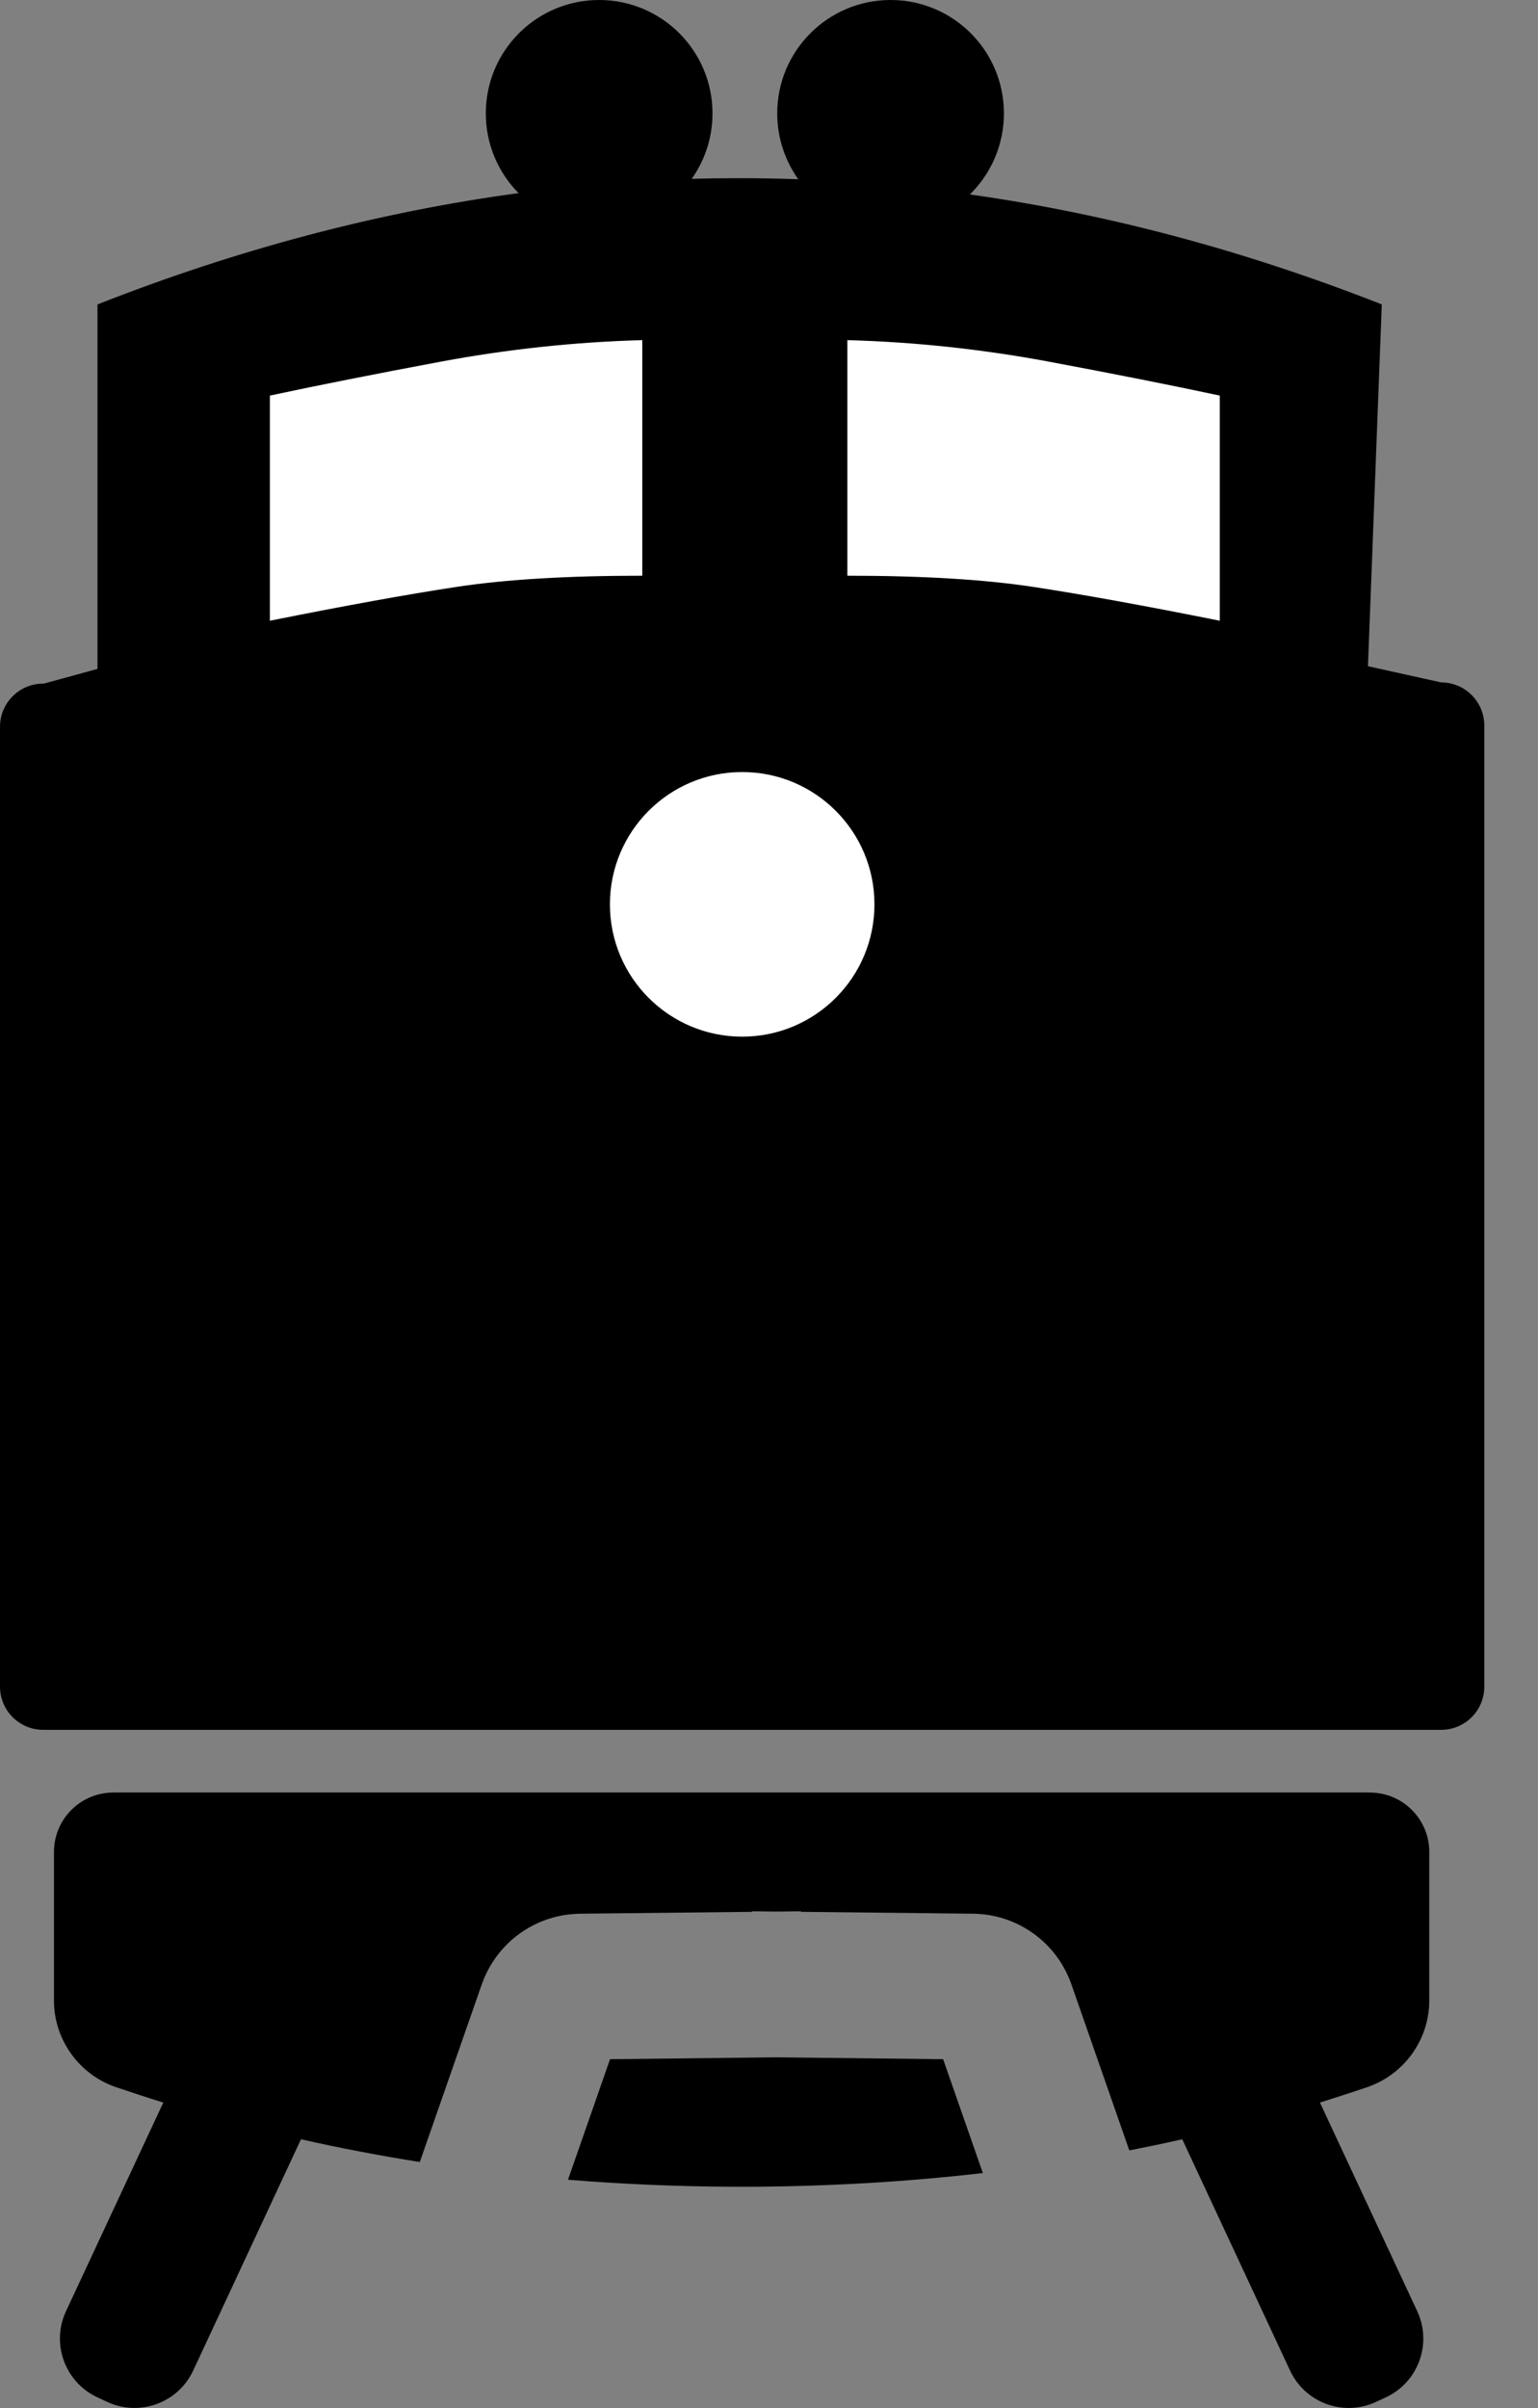
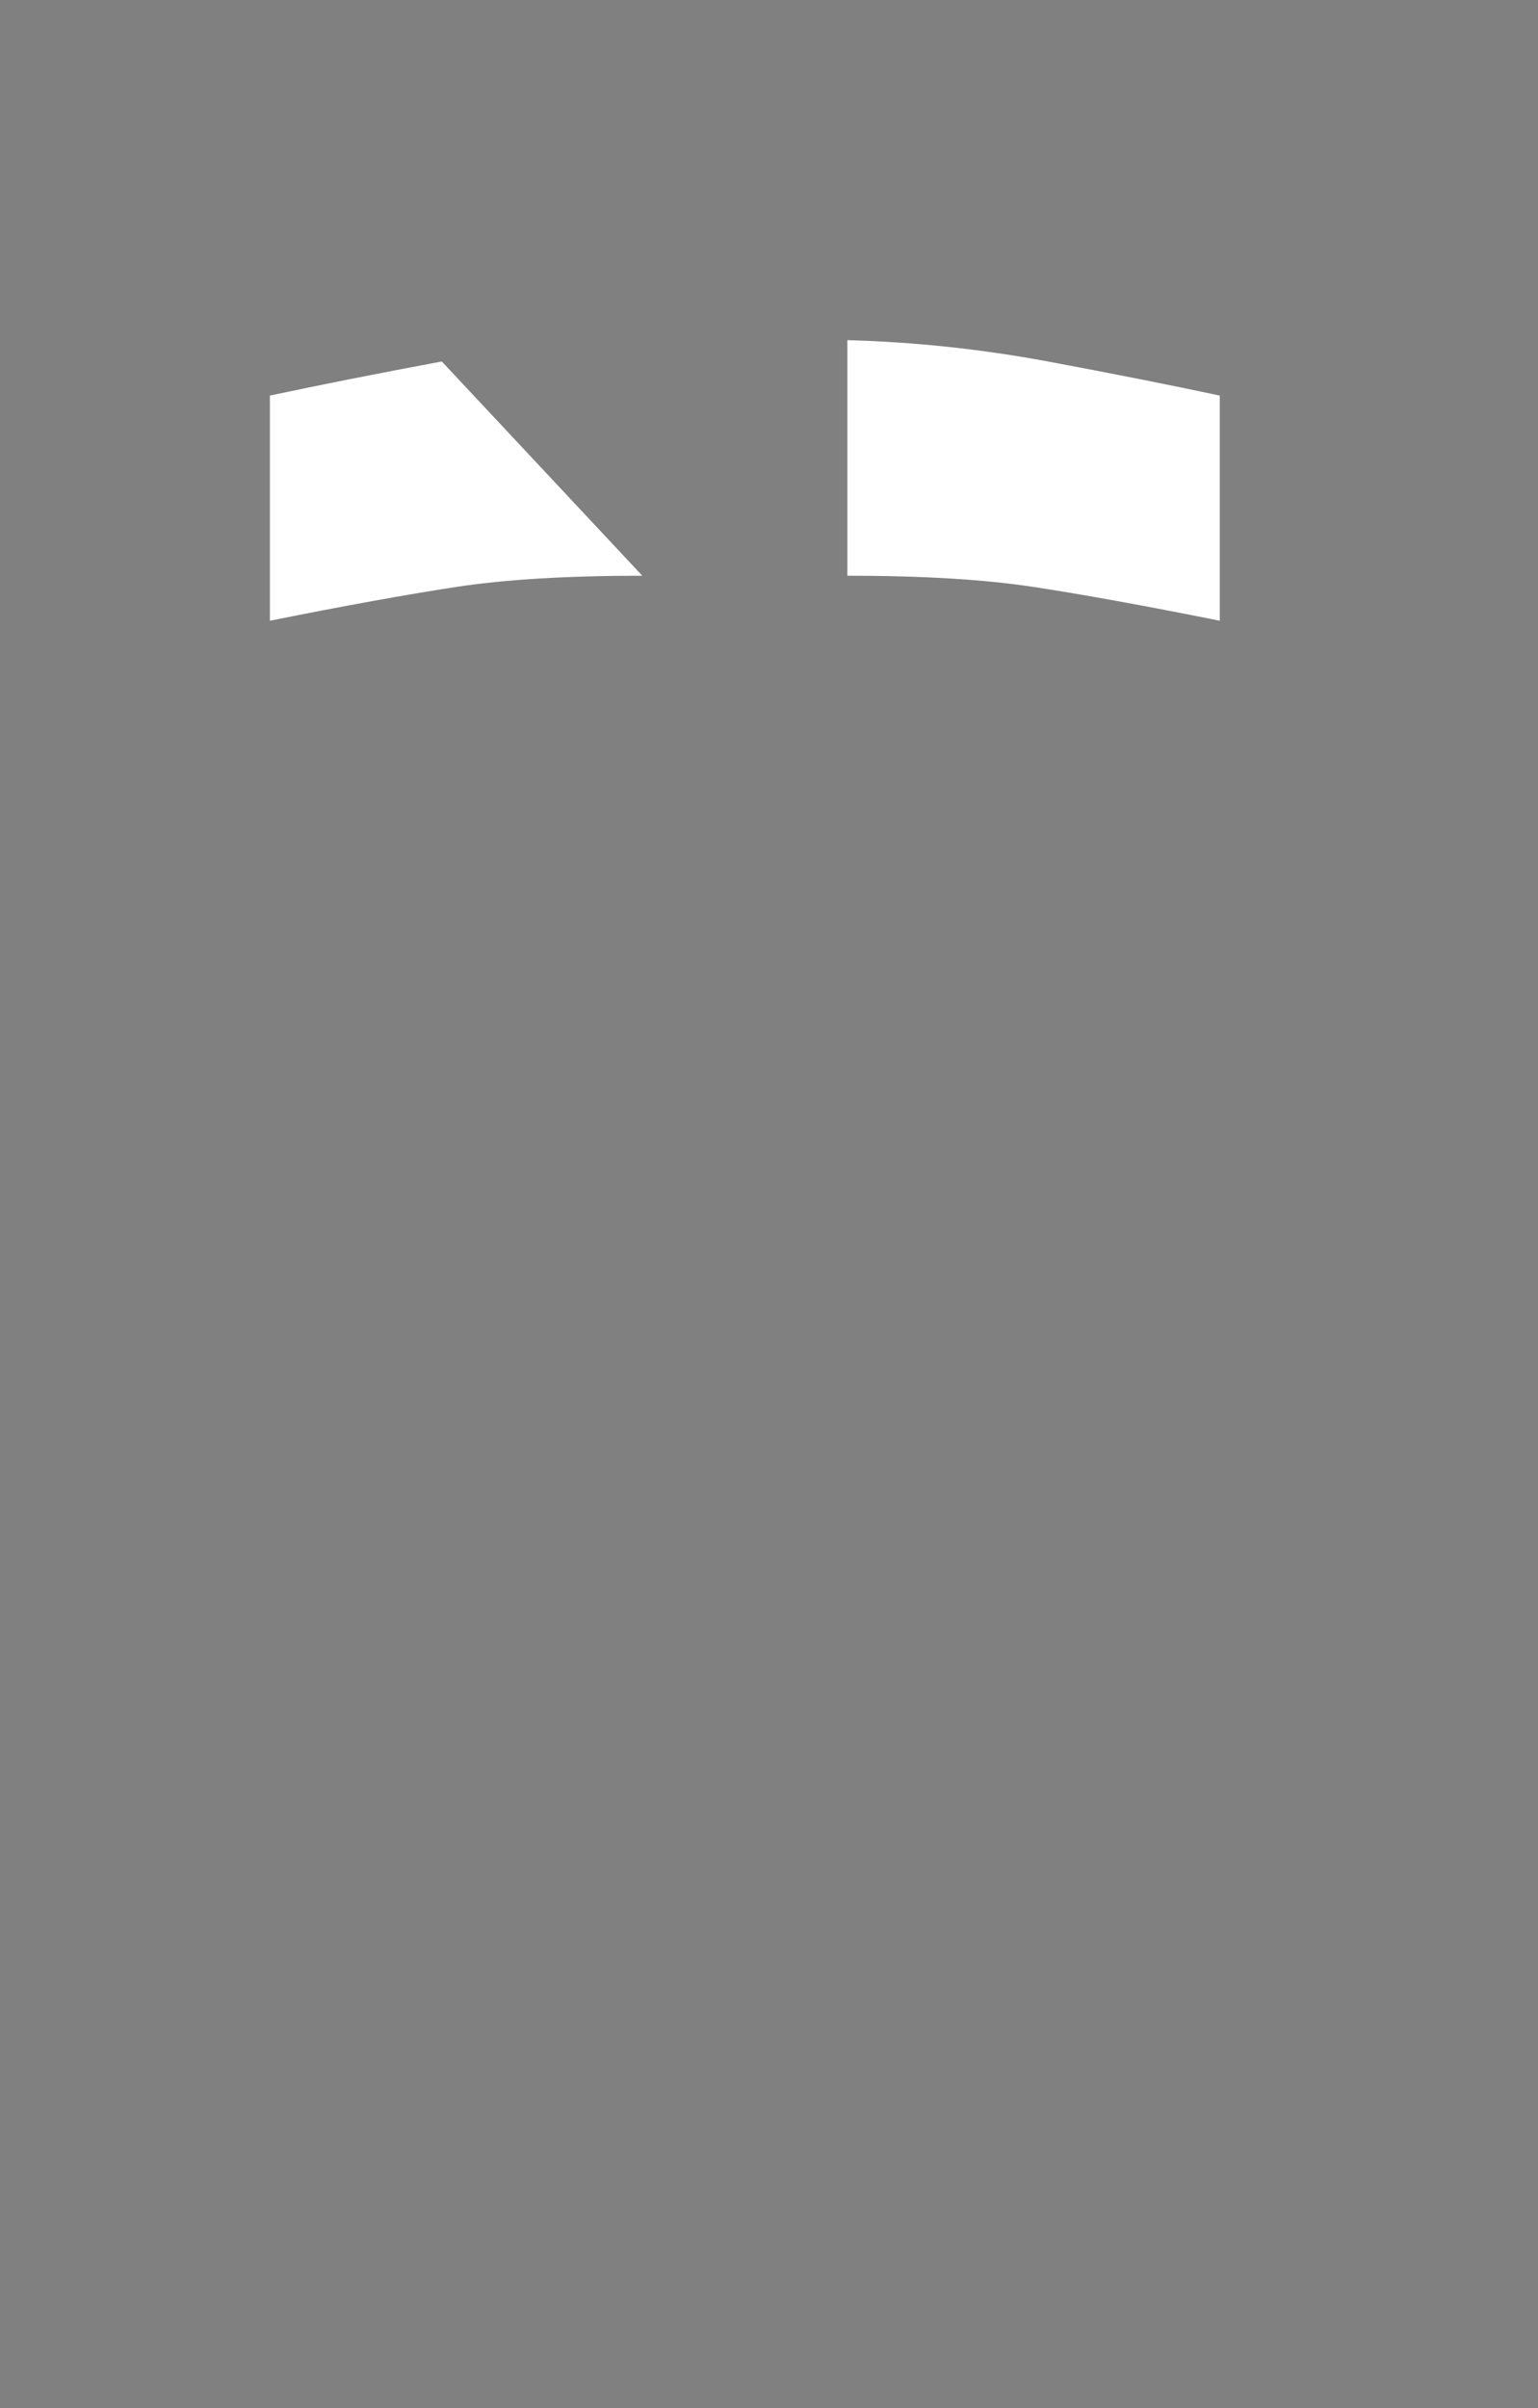
<svg xmlns="http://www.w3.org/2000/svg" width="23px" height="36px" viewBox="0 0 23 36" version="1.1">
  <rect x="0" y="0" width="23" height="36" fill="#808080" stroke="none" />
  <title>Railcar icon</title>
  <g id="Page-1" stroke="none" stroke-width="1" fill="none" fill-rule="evenodd">
    <g id="Artboard" transform="translate(-7540, -4974)">
      <g id="Railcar-icon" transform="translate(7540, 4974)">
-         <path d="M13.318,-1.83530321e-14 C14.255,-1.83530321e-14 15.013,0.759 15.013,1.695 C15.013,2.17 14.818,2.599 14.504,2.907 C16.557,3.196 18.61,3.744 20.664,4.551 L20.457,9.96 L21.552,10.202 C21.908,10.202 22.197,10.491 22.197,10.848 L22.197,25.215 C22.197,25.572 21.908,25.861 21.552,25.861 L0.646,25.861 C0.289,25.861 0,25.572 0,25.215 L0,10.866 C0,10.516 0.278,10.231 0.626,10.22 L0.655,10.22 L1.458,10 L1.458,4.551 C3.556,3.726 5.655,3.171 7.755,2.887 C7.452,2.581 7.265,2.16 7.265,1.695 C7.265,0.759 8.023,-1.83530321e-14 8.96,-1.83530321e-14 C9.896,-1.83530321e-14 10.655,0.759 10.655,1.695 C10.655,2.06 10.54,2.398 10.344,2.674 C10.582,2.667 10.82,2.664 11.058,2.664 C11.352,2.664 11.645,2.669 11.938,2.68 C11.74,2.402 11.623,2.062 11.623,1.695 C11.623,0.759 12.382,-1.83530321e-14 13.318,-1.83530321e-14 Z" id="Path" fill="#000000" />
-         <circle id="Oval" fill="#FFFFFF" cx="11.099" cy="13.52" r="1.978" />
-         <path d="M4.036,5.914 C4.761,5.759 5.618,5.589 6.607,5.404 C7.597,5.22 8.596,5.113 9.605,5.085 L9.605,8.607 C8.483,8.607 7.555,8.663 6.821,8.775 C6.087,8.887 5.158,9.055 4.036,9.28 L4.036,5.914 Z" id="Path-124" fill="#FFFFFF" />
+         <path d="M4.036,5.914 C4.761,5.759 5.618,5.589 6.607,5.404 L9.605,8.607 C8.483,8.607 7.555,8.663 6.821,8.775 C6.087,8.887 5.158,9.055 4.036,9.28 L4.036,5.914 Z" id="Path-124" fill="#FFFFFF" />
        <path d="M12.673,5.914 C13.398,5.759 14.255,5.589 15.244,5.404 C16.233,5.22 17.233,5.113 18.242,5.085 L18.242,8.607 C17.12,8.607 16.191,8.663 15.457,8.775 C14.723,8.887 13.795,9.055 12.673,9.28 L12.673,5.914 Z" id="Path-124-Copy" fill="#FFFFFF" transform="translate(15.457, 7.183) scale(-1, 1) translate(-15.457, -7.183) " />
-         <path d="M20.486,26.798 L20.509,26.799 C20.981,26.811 21.361,27.191 21.374,27.662 L21.374,27.686 L21.374,29.905 L21.374,29.934 C21.362,30.509 20.991,31.017 20.444,31.204 C20.269,31.263 20.093,31.321 19.916,31.377 L19.739,31.433 L21.194,34.553 C21.416,35.03 21.217,35.596 20.748,35.829 L20.725,35.84 L20.579,35.908 C20.102,36.131 19.536,35.931 19.303,35.462 L19.292,35.44 L17.68,31.982 C17.417,32.041 17.154,32.097 16.888,32.148 L16.022,29.665 L16.011,29.636 C15.792,29.045 15.241,28.643 14.614,28.612 L14.583,28.611 L14.553,28.61 L11.978,28.582 L11.978,28.574 L11.613,28.578 L11.249,28.574 L11.248,28.582 L8.674,28.61 L8.644,28.611 C8.004,28.63 7.439,29.036 7.216,29.636 L7.205,29.665 L6.278,32.322 C5.678,32.227 5.086,32.114 4.501,31.982 L2.889,35.44 C2.663,35.924 2.087,36.134 1.602,35.908 L1.456,35.84 C0.971,35.614 0.761,35.038 0.987,34.553 L2.442,31.433 C2.205,31.36 1.97,31.283 1.737,31.204 C1.19,31.017 0.819,30.509 0.807,29.934 L0.807,29.905 L0.807,27.686 C0.807,27.204 1.192,26.811 1.672,26.799 L1.695,26.798 L20.486,26.798 Z M11.613,30.757 L14.104,30.785 L14.698,32.487 C13.565,32.618 12.405,32.686 11.218,32.692 L11.071,32.692 L10.963,32.692 C10.127,32.688 9.304,32.653 8.494,32.587 L9.123,30.785 L11.613,30.757 Z" id="Shape" fill="#000000" />
      </g>
    </g>
  </g>
</svg>